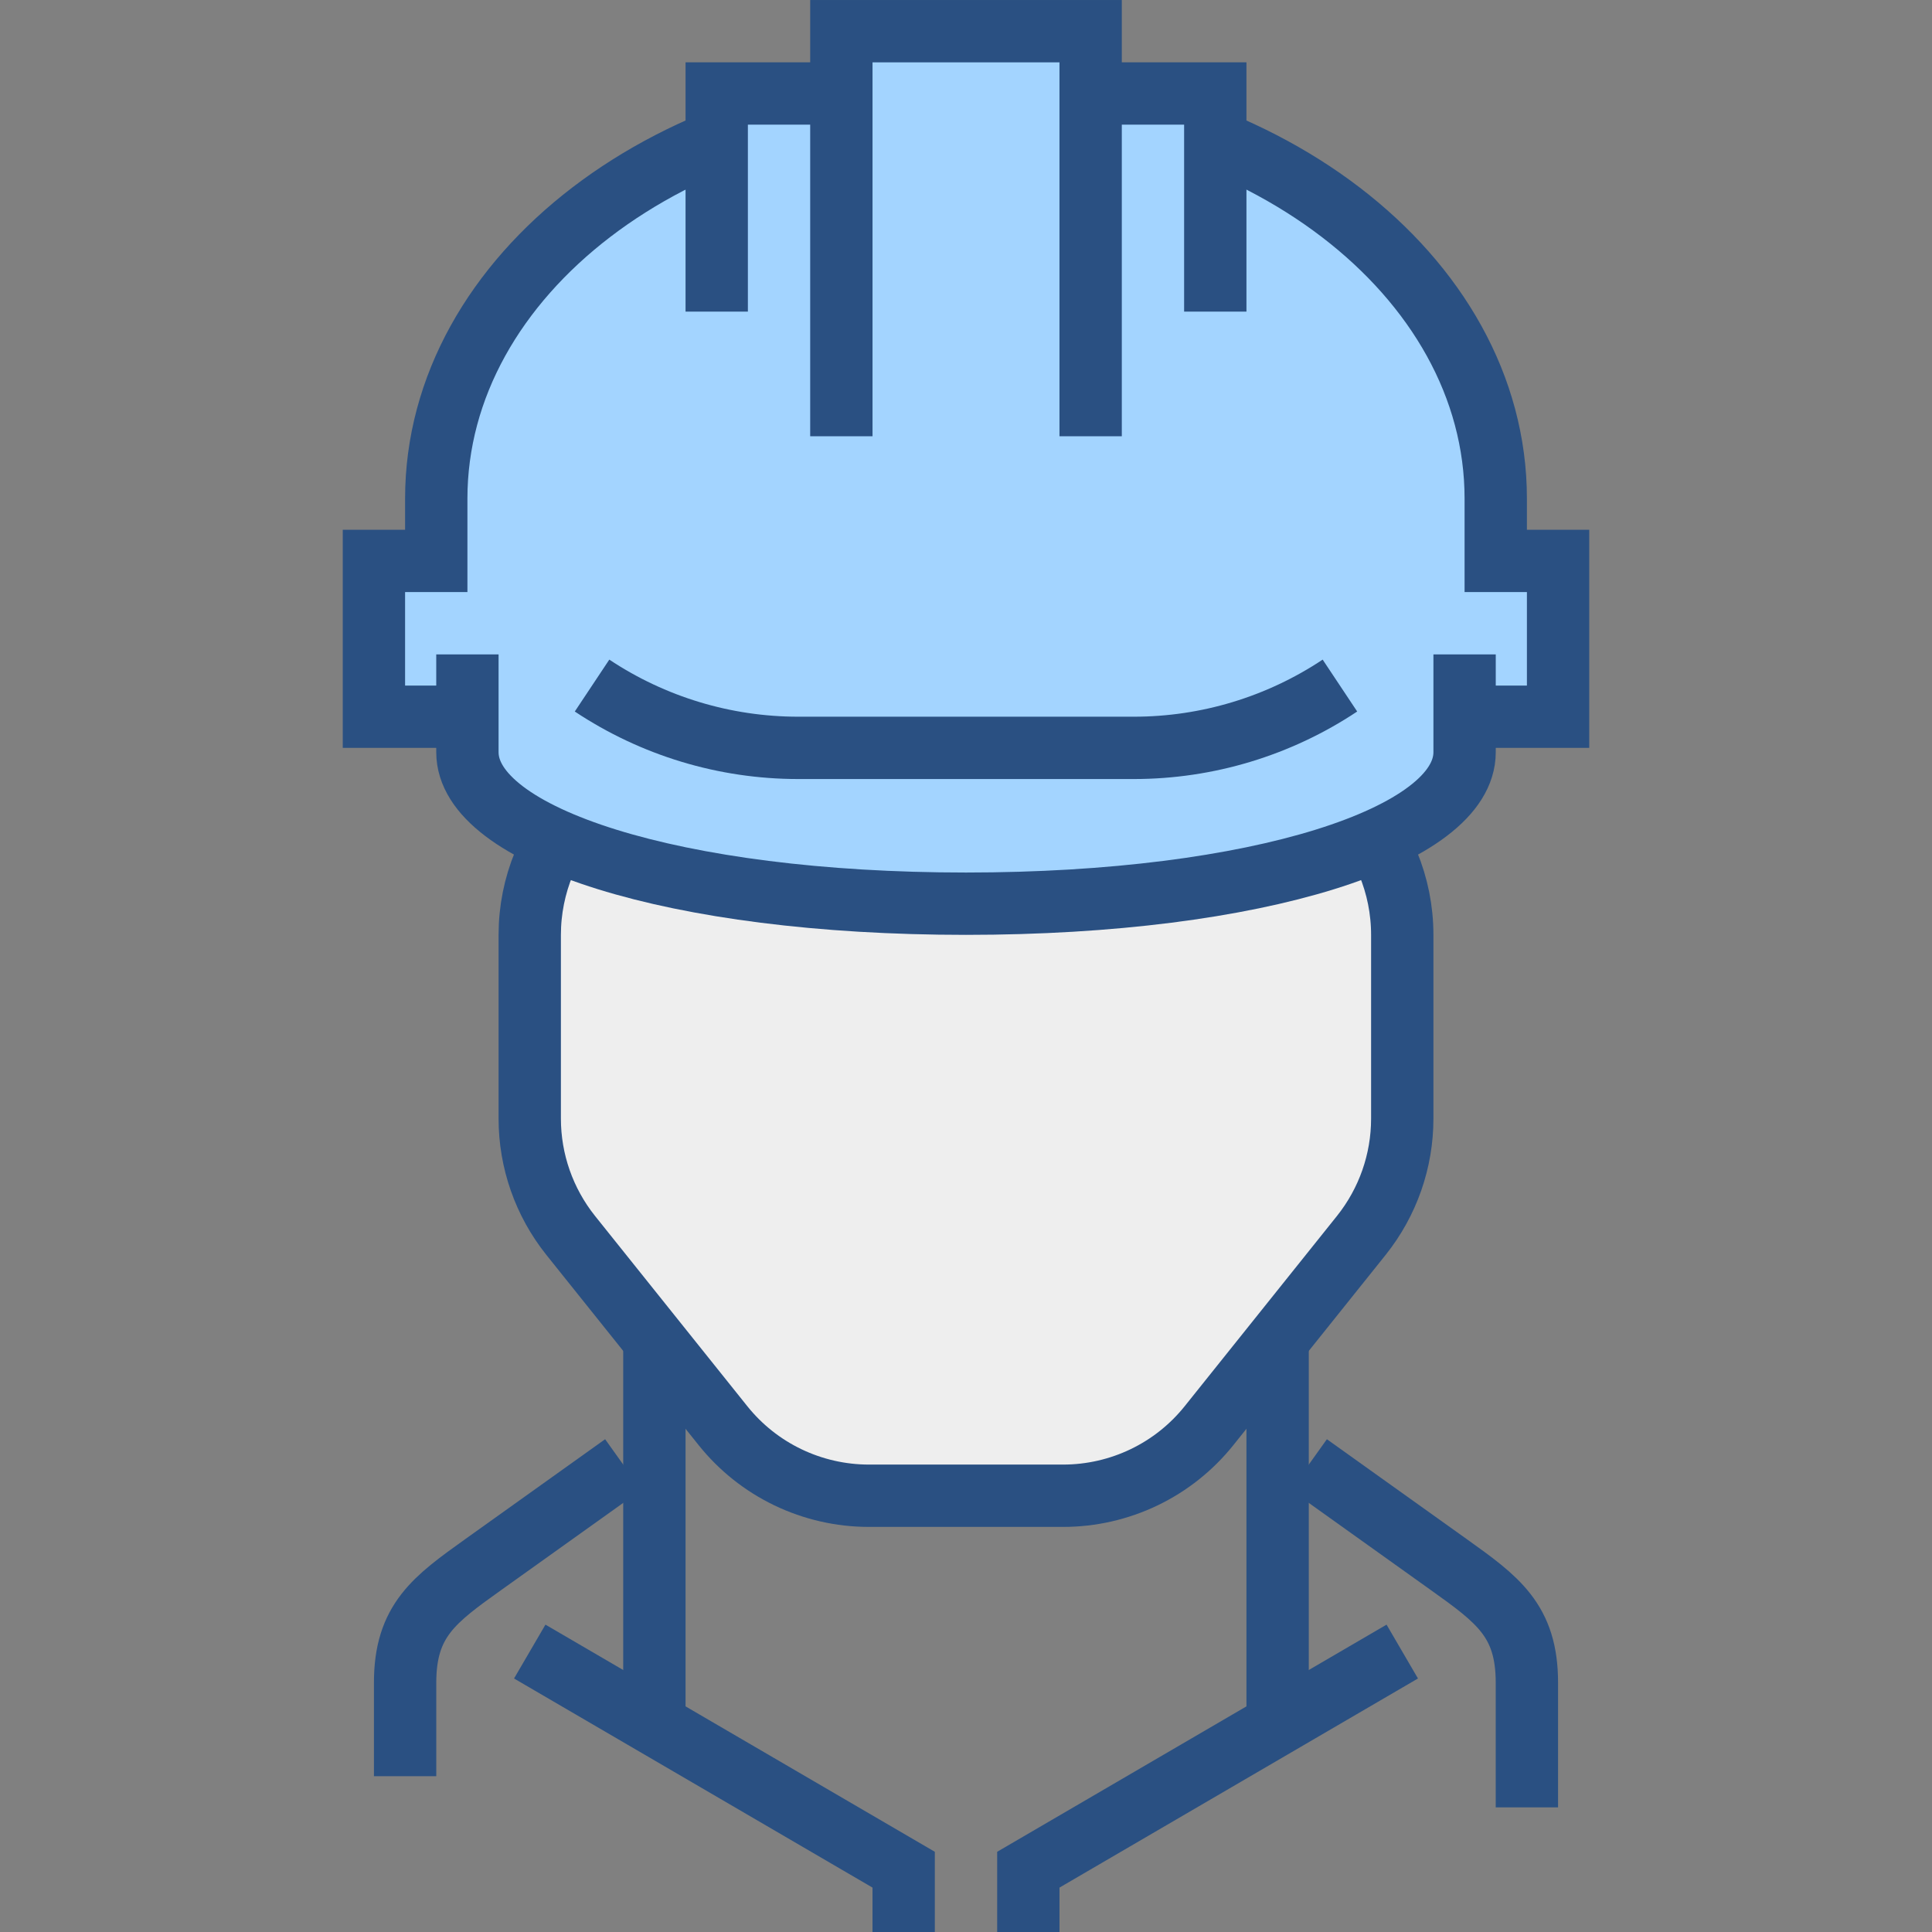
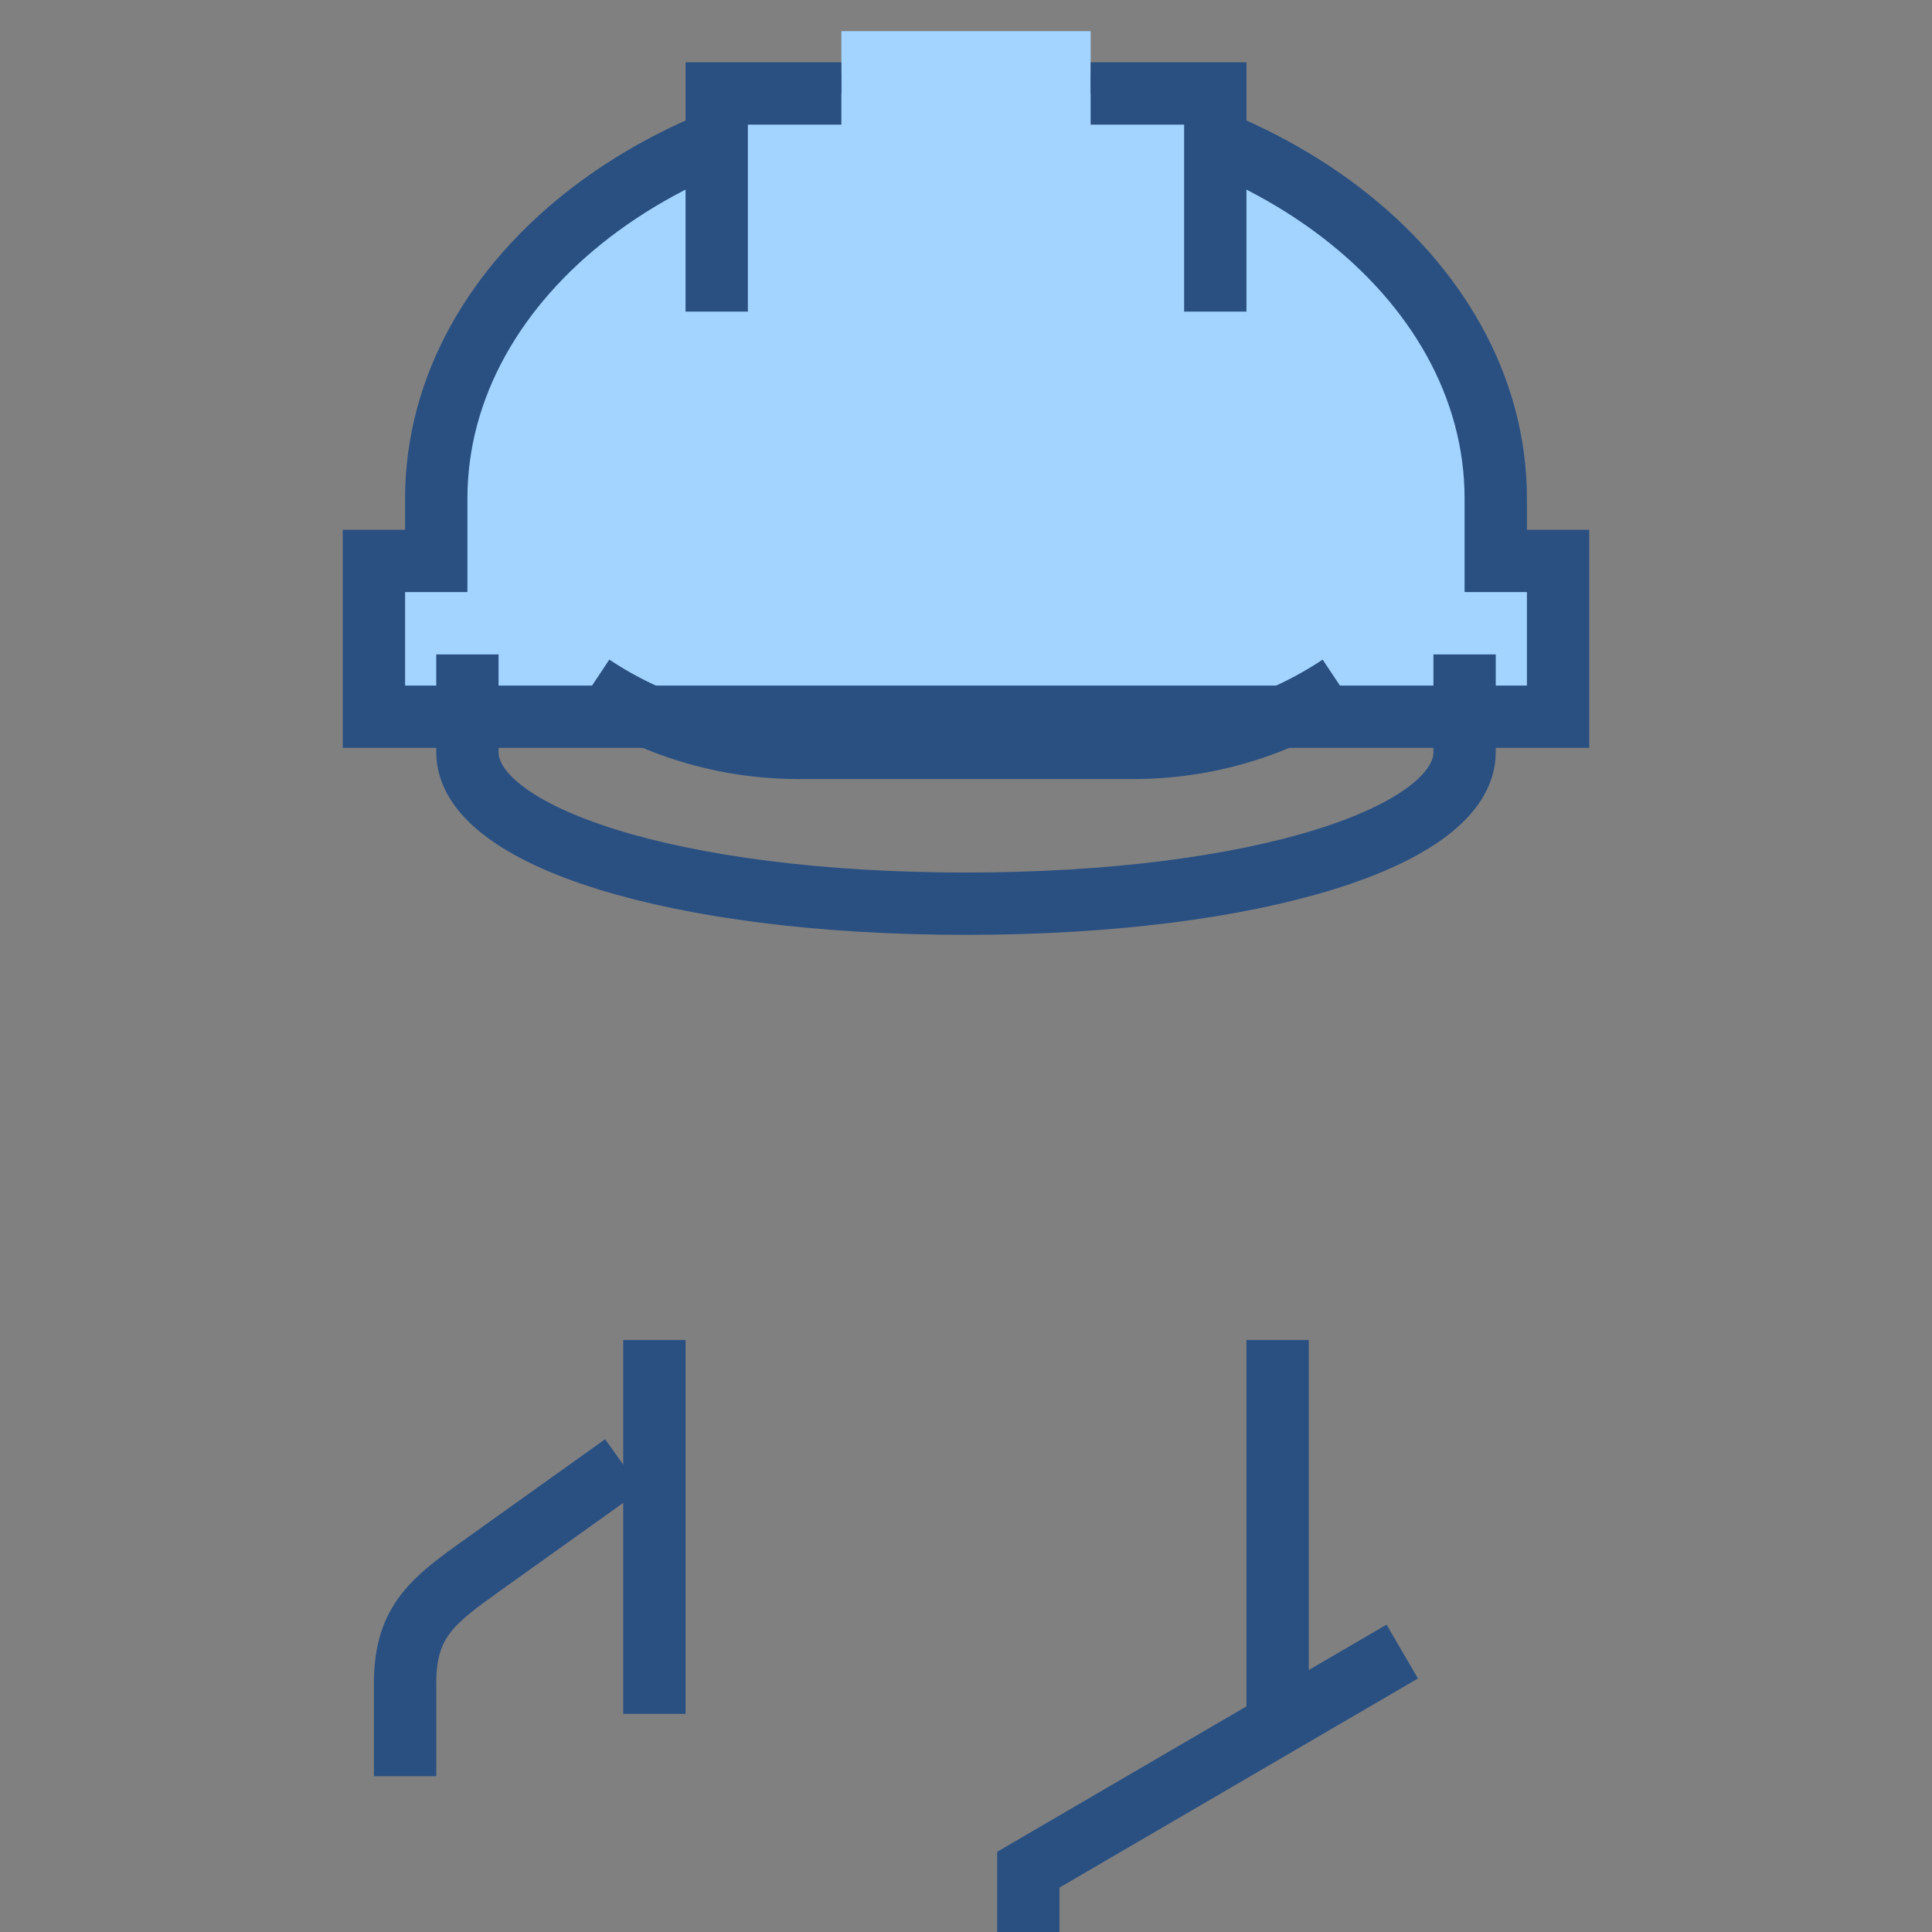
<svg xmlns="http://www.w3.org/2000/svg" width="72" height="72" viewBox="0 0 72 72" fill="none">
  <rect x="0" y="0" width="72" height="72" fill="#808080" stroke="none" />
  <g clip-path="url(#clip0)">
    <path d="M55.742 20.904V18.581C55.742 10.243 46.904 3.484 36 3.484C25.096 3.484 16.258 10.243 16.258 18.581V20.904H13.935V26.71H58.065V20.904H55.742Z" fill="#A3D4FF" stroke="#2A5082" stroke-width="2.323" stroke-miterlimit="10" />
    <path d="M24.387 63.871V49.936" stroke="#2A5082" stroke-width="2.323" stroke-miterlimit="10" />
    <path d="M47.613 49.936V63.871" stroke="#2A5082" stroke-width="2.323" stroke-miterlimit="10" />
-     <path d="M19.742 34.839V41.69C19.742 43.269 20.279 44.8 21.263 46.034L26.942 53.129C27.594 53.944 28.421 54.602 29.362 55.054C30.303 55.506 31.333 55.741 32.377 55.742H39.623C40.667 55.741 41.697 55.506 42.638 55.054C43.579 54.602 44.406 53.944 45.058 53.129L50.737 46.034C51.721 44.8 52.258 43.269 52.258 41.69V34.839C52.258 32.991 51.524 31.219 50.217 29.912C48.911 28.605 47.138 27.871 45.29 27.871H26.71C24.862 27.871 23.09 28.605 21.783 29.912C20.476 31.219 19.742 32.991 19.742 34.839Z" fill="#EEEEEE" stroke="#2A5082" stroke-width="2.323" stroke-miterlimit="10" />
-     <path d="M17.419 24.387V28.034C17.419 31.157 25.096 33.678 36 33.678C46.904 33.678 54.581 31.157 54.581 28.034V24.387H17.419Z" fill="#A3D4FF" />
    <path d="M54.581 24.387V28.034C54.581 31.157 46.904 33.678 36 33.678C25.096 33.678 17.419 31.157 17.419 28.034V24.387" stroke="#2A5082" stroke-width="2.323" stroke-miterlimit="10" />
-     <path d="M56.903 67.355V62.71C56.903 60.388 55.812 59.609 53.977 58.297L48.774 54.581" stroke="#2A5082" stroke-width="2.323" stroke-miterlimit="10" />
    <path d="M52.258 61.549L38.323 69.678V72" stroke="#2A5082" stroke-width="2.323" stroke-miterlimit="10" />
-     <path d="M19.742 61.549L33.677 69.678V72" stroke="#2A5082" stroke-width="2.323" stroke-miterlimit="10" />
    <path d="M15.097 66.194V62.71C15.097 60.388 16.188 59.609 18.023 58.297L23.226 54.581" stroke="#2A5082" stroke-width="2.323" stroke-miterlimit="10" />
    <path d="M40.645 3.484V1.162H31.355V3.484H26.71V11.613H31.355V16.258H40.645V11.613H45.29V3.484H40.645Z" fill="#A3D4FF" />
    <path d="M45.29 11.613V3.484H40.645" stroke="#2A5082" stroke-width="2.323" stroke-miterlimit="10" />
    <path d="M26.71 11.613V3.484H31.355" stroke="#2A5082" stroke-width="2.323" stroke-miterlimit="10" />
-     <path d="M40.645 16.258V1.162H31.355V16.258" stroke="#2A5082" stroke-width="2.323" stroke-miterlimit="10" />
    <path d="M22.064 25.549C24.339 27.062 27.009 27.87 29.741 27.871H42.259C44.991 27.87 47.661 27.062 49.935 25.549" stroke="#2A5082" stroke-width="2.323" stroke-miterlimit="10" />
  </g>
  <defs>
    <clipPath id="clip0">
      <rect width="72" height="72" fill="white" />
    </clipPath>
  </defs>
</svg>